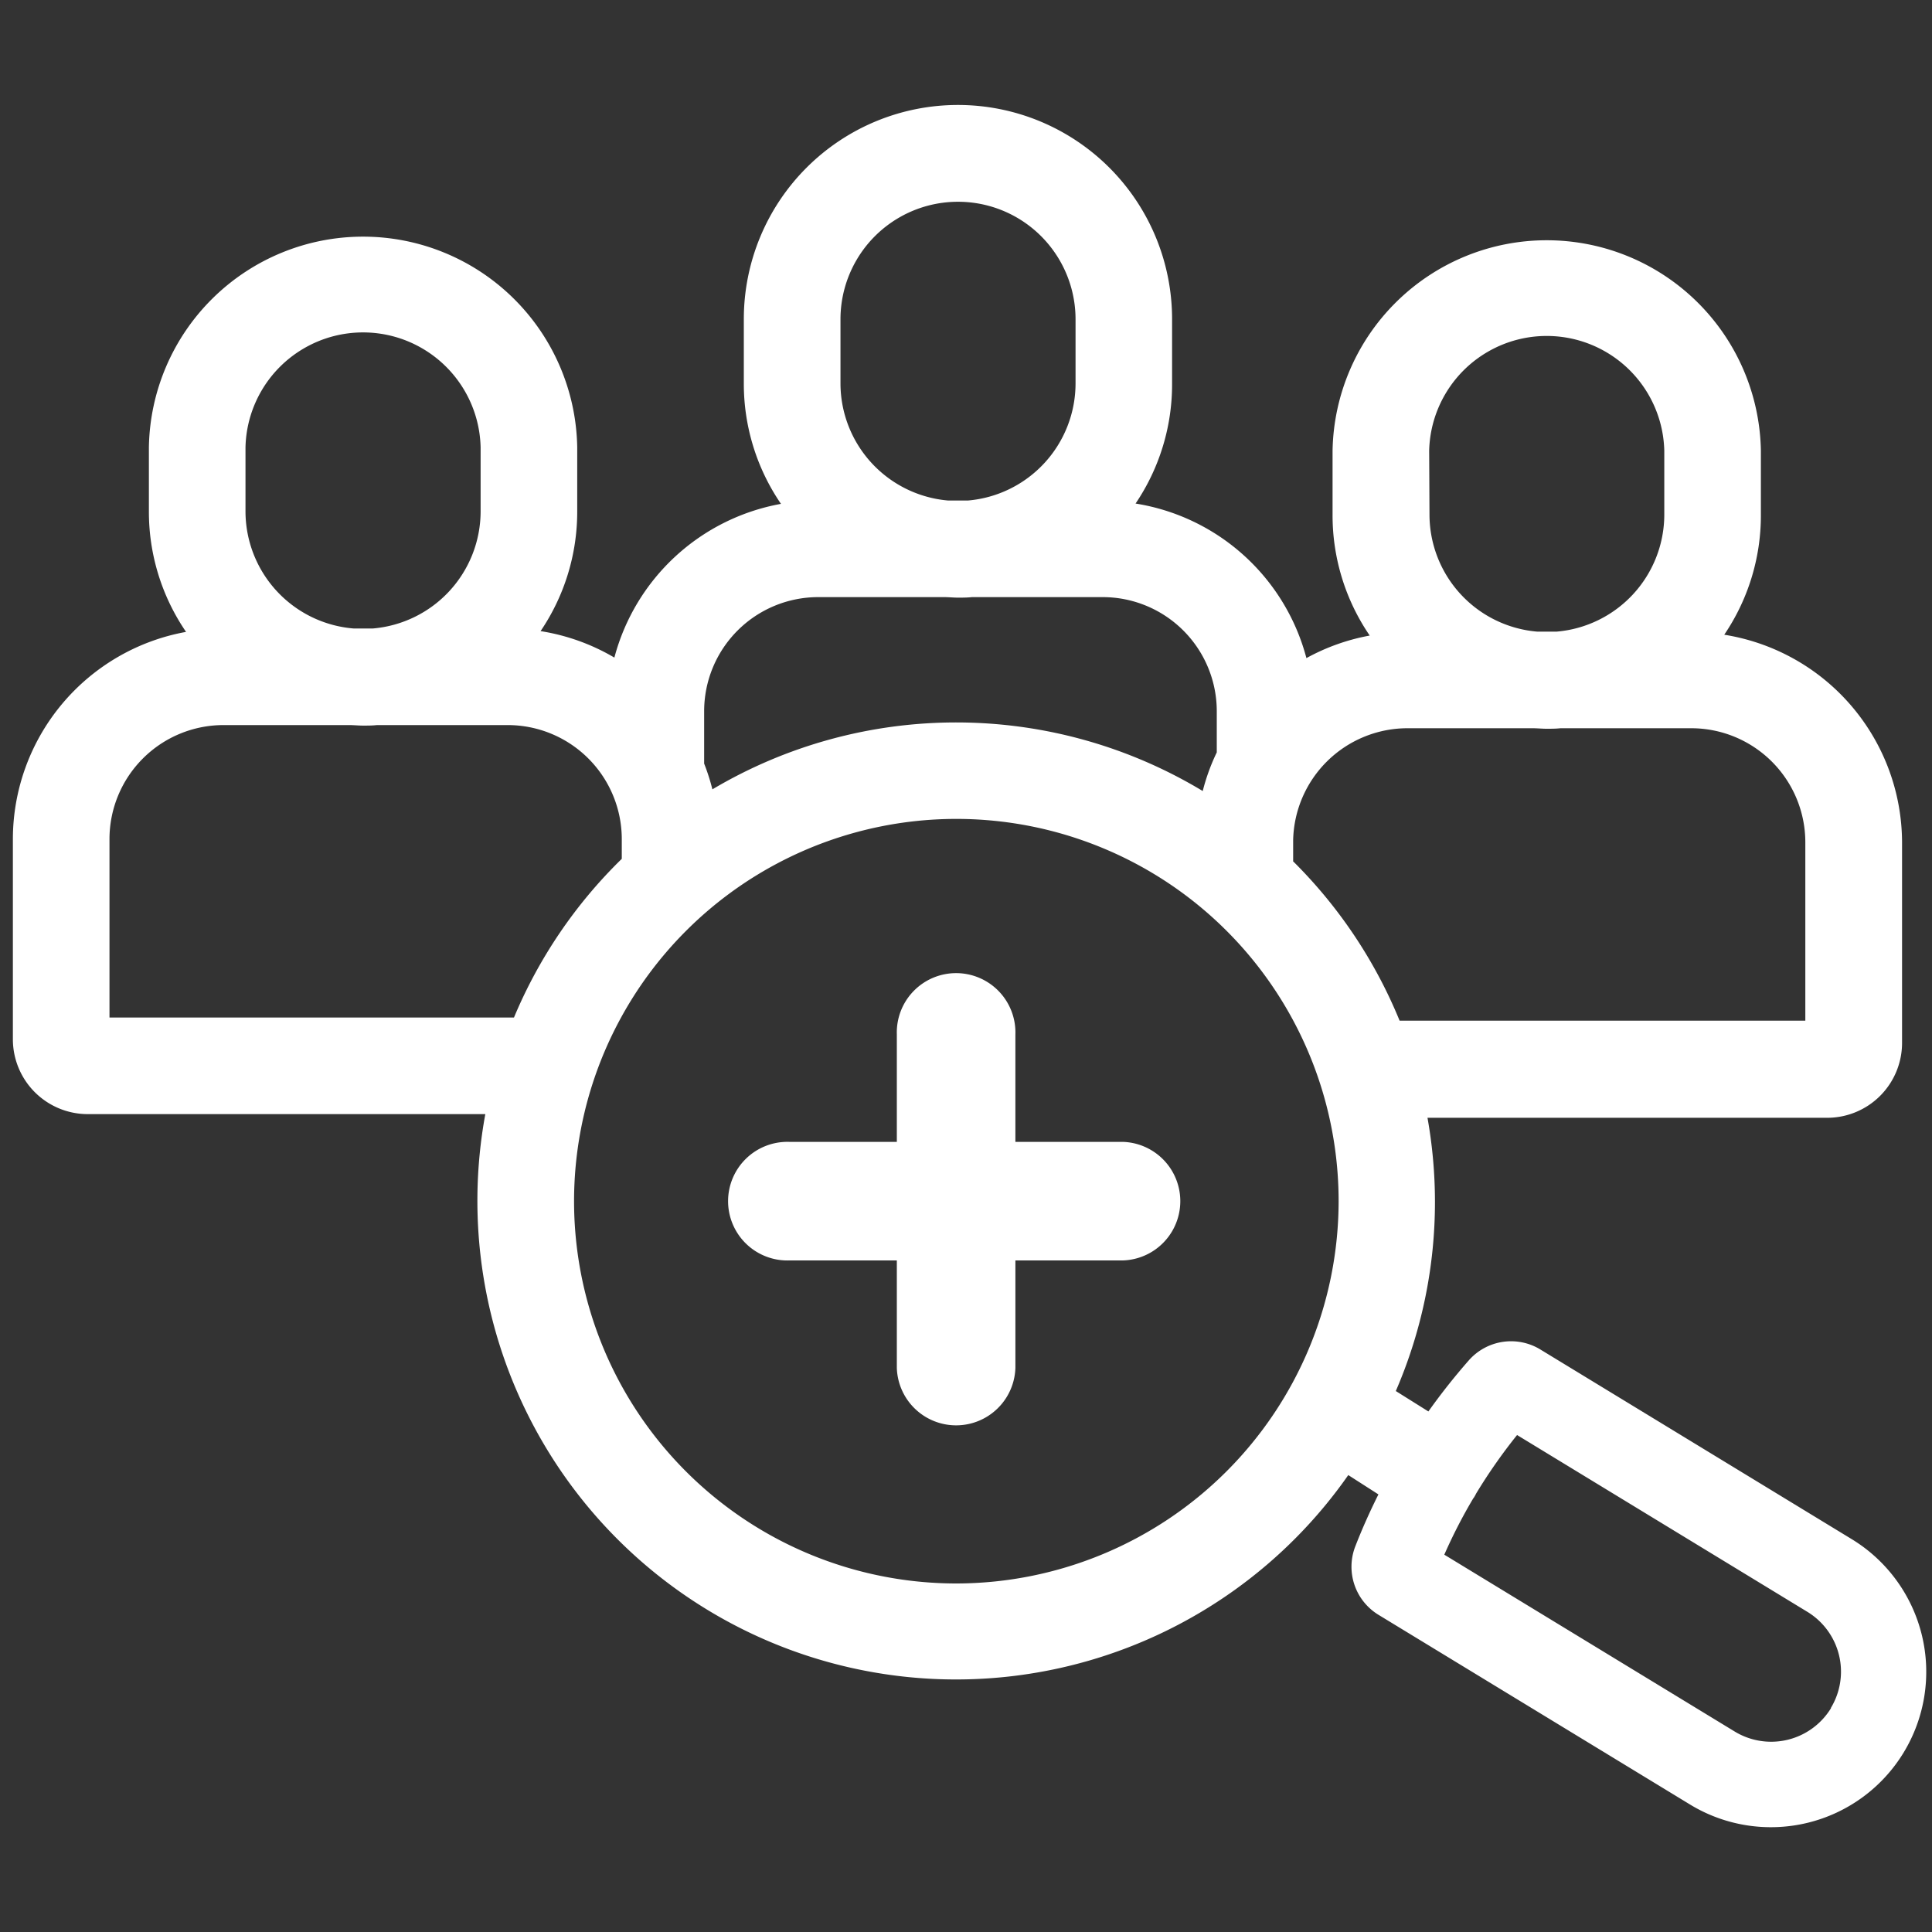
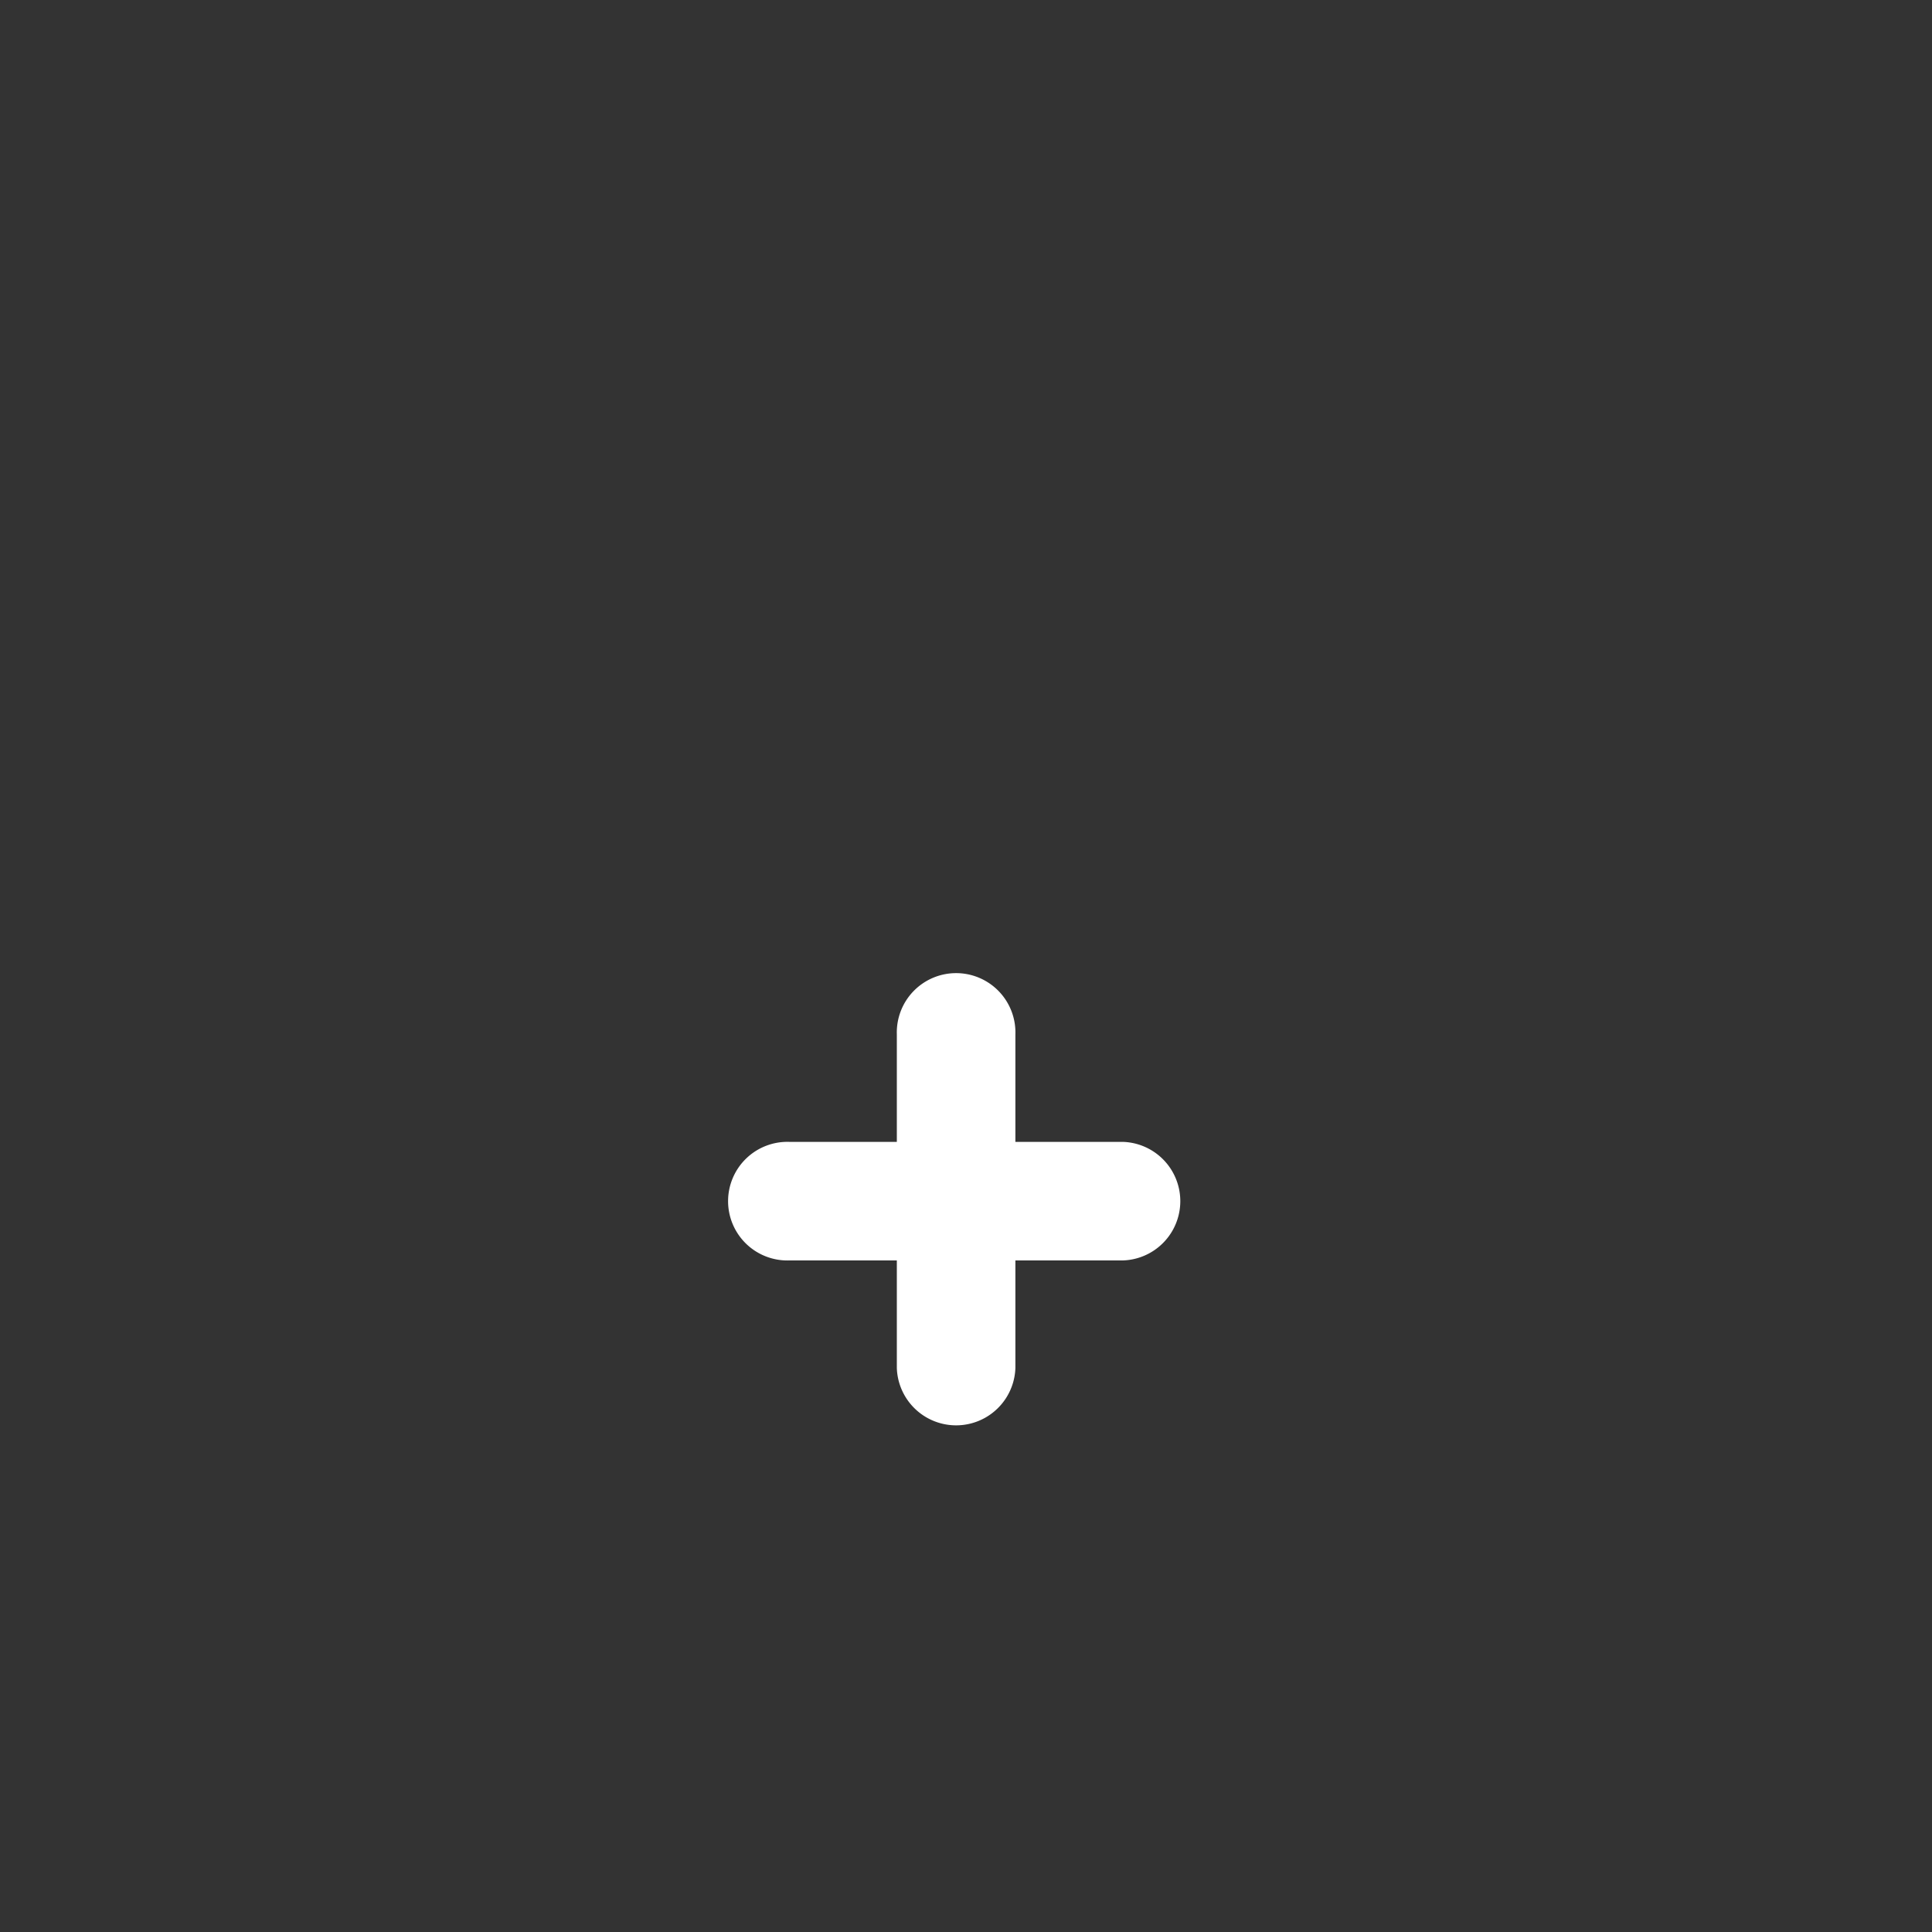
<svg xmlns="http://www.w3.org/2000/svg" id="Layer_1" data-name="Layer 1" viewBox="0 0 300 300">
  <rect x="0" y="0" width="300" height="300" fill="#333333" stroke="none" />
  <defs>
    <style>.cls-1{fill:#fff;}</style>
  </defs>
  <path class="cls-1" d="M174.37,177.31h-16.7V160.62a9.21,9.21,0,1,0-18.41,0v16.69H122.57a9.21,9.21,0,1,0,0,18.41h16.69v16.7a9.21,9.21,0,0,0,18.41,0v-16.7h16.7a9.21,9.21,0,0,0,0-18.41Z" />
-   <path class="cls-1" d="M287.54,239l-48.35-29.45a8.74,8.74,0,0,0-11.1,1.67,98.9,98.9,0,0,0-6.29,7.95L216.74,216a73.88,73.88,0,0,0,6.08-29.43,74.64,74.64,0,0,0-1.16-13h62.07a11.63,11.63,0,0,0,11.62-11.61v-31.1a32.75,32.75,0,0,0-27.61-32.3,33,33,0,0,0,5.69-18.57v-10a33.26,33.26,0,0,0-66.51,0v10a33.05,33.05,0,0,0,5.77,18.7,32.48,32.48,0,0,0-9.83,3.5,32.77,32.77,0,0,0-26.53-24A33,33,0,0,0,182,59.55v-10a33.25,33.25,0,0,0-66.5,0v10a33,33,0,0,0,5.77,18.69,32.8,32.8,0,0,0-25.87,23.87A32.55,32.55,0,0,0,83.94,98a33,33,0,0,0,5.69-18.57v-10a33.26,33.26,0,0,0-66.51,0v10a33,33,0,0,0,5.77,18.69A32.73,32.73,0,0,0,2,130.28v31.11A11.63,11.63,0,0,0,13.57,173H75.36a74.32,74.32,0,0,0,134,56.05l4.68,3c-1.32,2.64-2.53,5.34-3.59,8.07a8.74,8.74,0,0,0,3.62,10.64l48.35,29.44A24.11,24.11,0,1,0,287.54,239Zm-65.62-169a18.26,18.26,0,0,1,36.51,0v10A18.26,18.26,0,0,1,241.7,98.08h-3a18.26,18.26,0,0,1-16.73-18.17ZM130.51,49.58a18.25,18.25,0,1,1,36.5,0v10A18.26,18.26,0,0,1,150.3,77.72h-3.08a18.27,18.27,0,0,1-16.71-18.17ZM127,92.72H146.6c.71,0,1.43.08,2.16.08s1.45,0,2.17-.08h20.31a17.72,17.72,0,0,1,17.7,17.69v6.42a31.63,31.63,0,0,0-2.18,6,74.15,74.15,0,0,0-76.14-.26,32.27,32.27,0,0,0-1.28-4v-8.13A17.72,17.72,0,0,1,127,92.72ZM38.12,69.45a18.26,18.26,0,0,1,36.51,0v10A18.27,18.27,0,0,1,57.9,97.59h-3A18.27,18.27,0,0,1,38.12,79.42ZM17,158V130.28a17.71,17.71,0,0,1,17.69-17.69H54.22c.72,0,1.43.08,2.16.08s1.43,0,2.15-.08H78.86a17.72,17.72,0,0,1,17.69,17.69v3.08A74.58,74.58,0,0,0,79.81,158Zm131.51,87.88a59.36,59.36,0,1,1,59.35-59.36A59.43,59.43,0,0,1,148.47,245.88Zm52.29-112.17v-3.27a17.77,17.77,0,0,1,17.69-17.36H238c.71,0,1.43.08,2.15.08s1.44,0,2.16-.08h20.33a17.72,17.72,0,0,1,17.69,17.7v27.71h-63A74.63,74.63,0,0,0,200.76,133.71Zm83.53,131.51a10.89,10.89,0,0,1-15,3.63l-45.06-27.44a81.1,81.1,0,0,1,4.47-8.7c.05-.08.11-.14.15-.21a4.4,4.4,0,0,0,.31-.56,84.45,84.45,0,0,1,6.37-9.11l45.07,27.45A10.88,10.88,0,0,1,284.29,265.22Z" />
</svg>